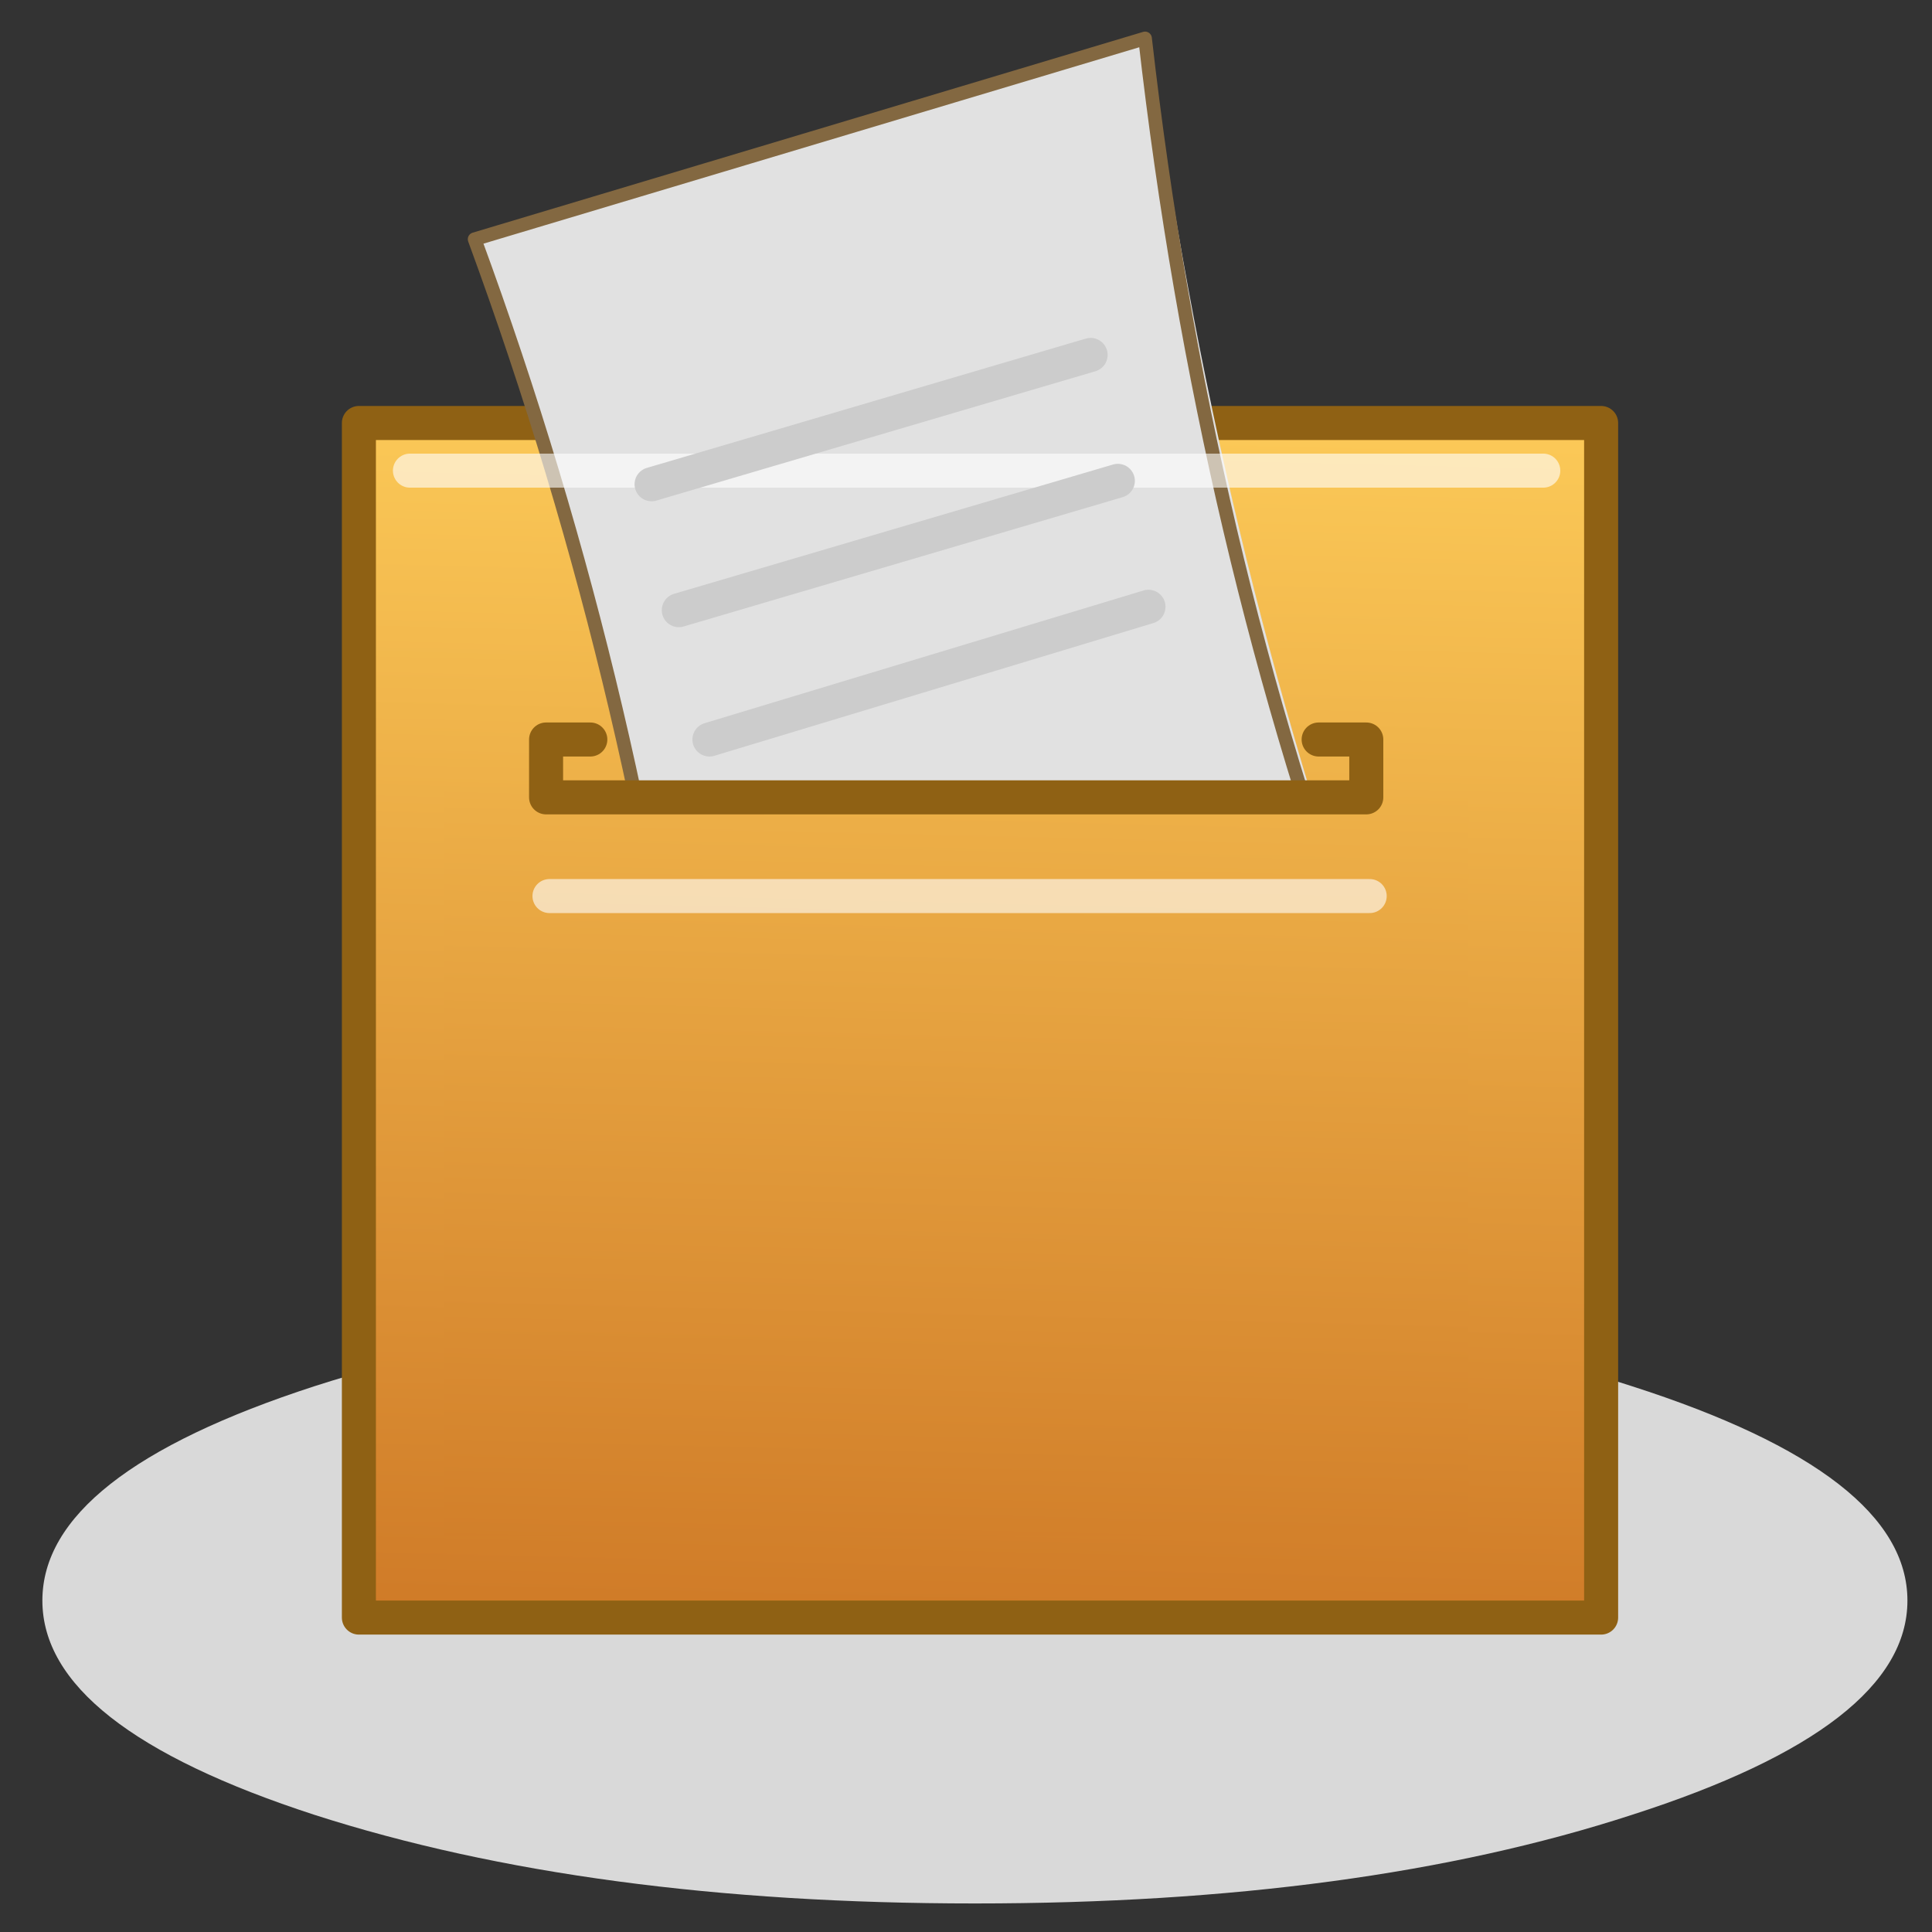
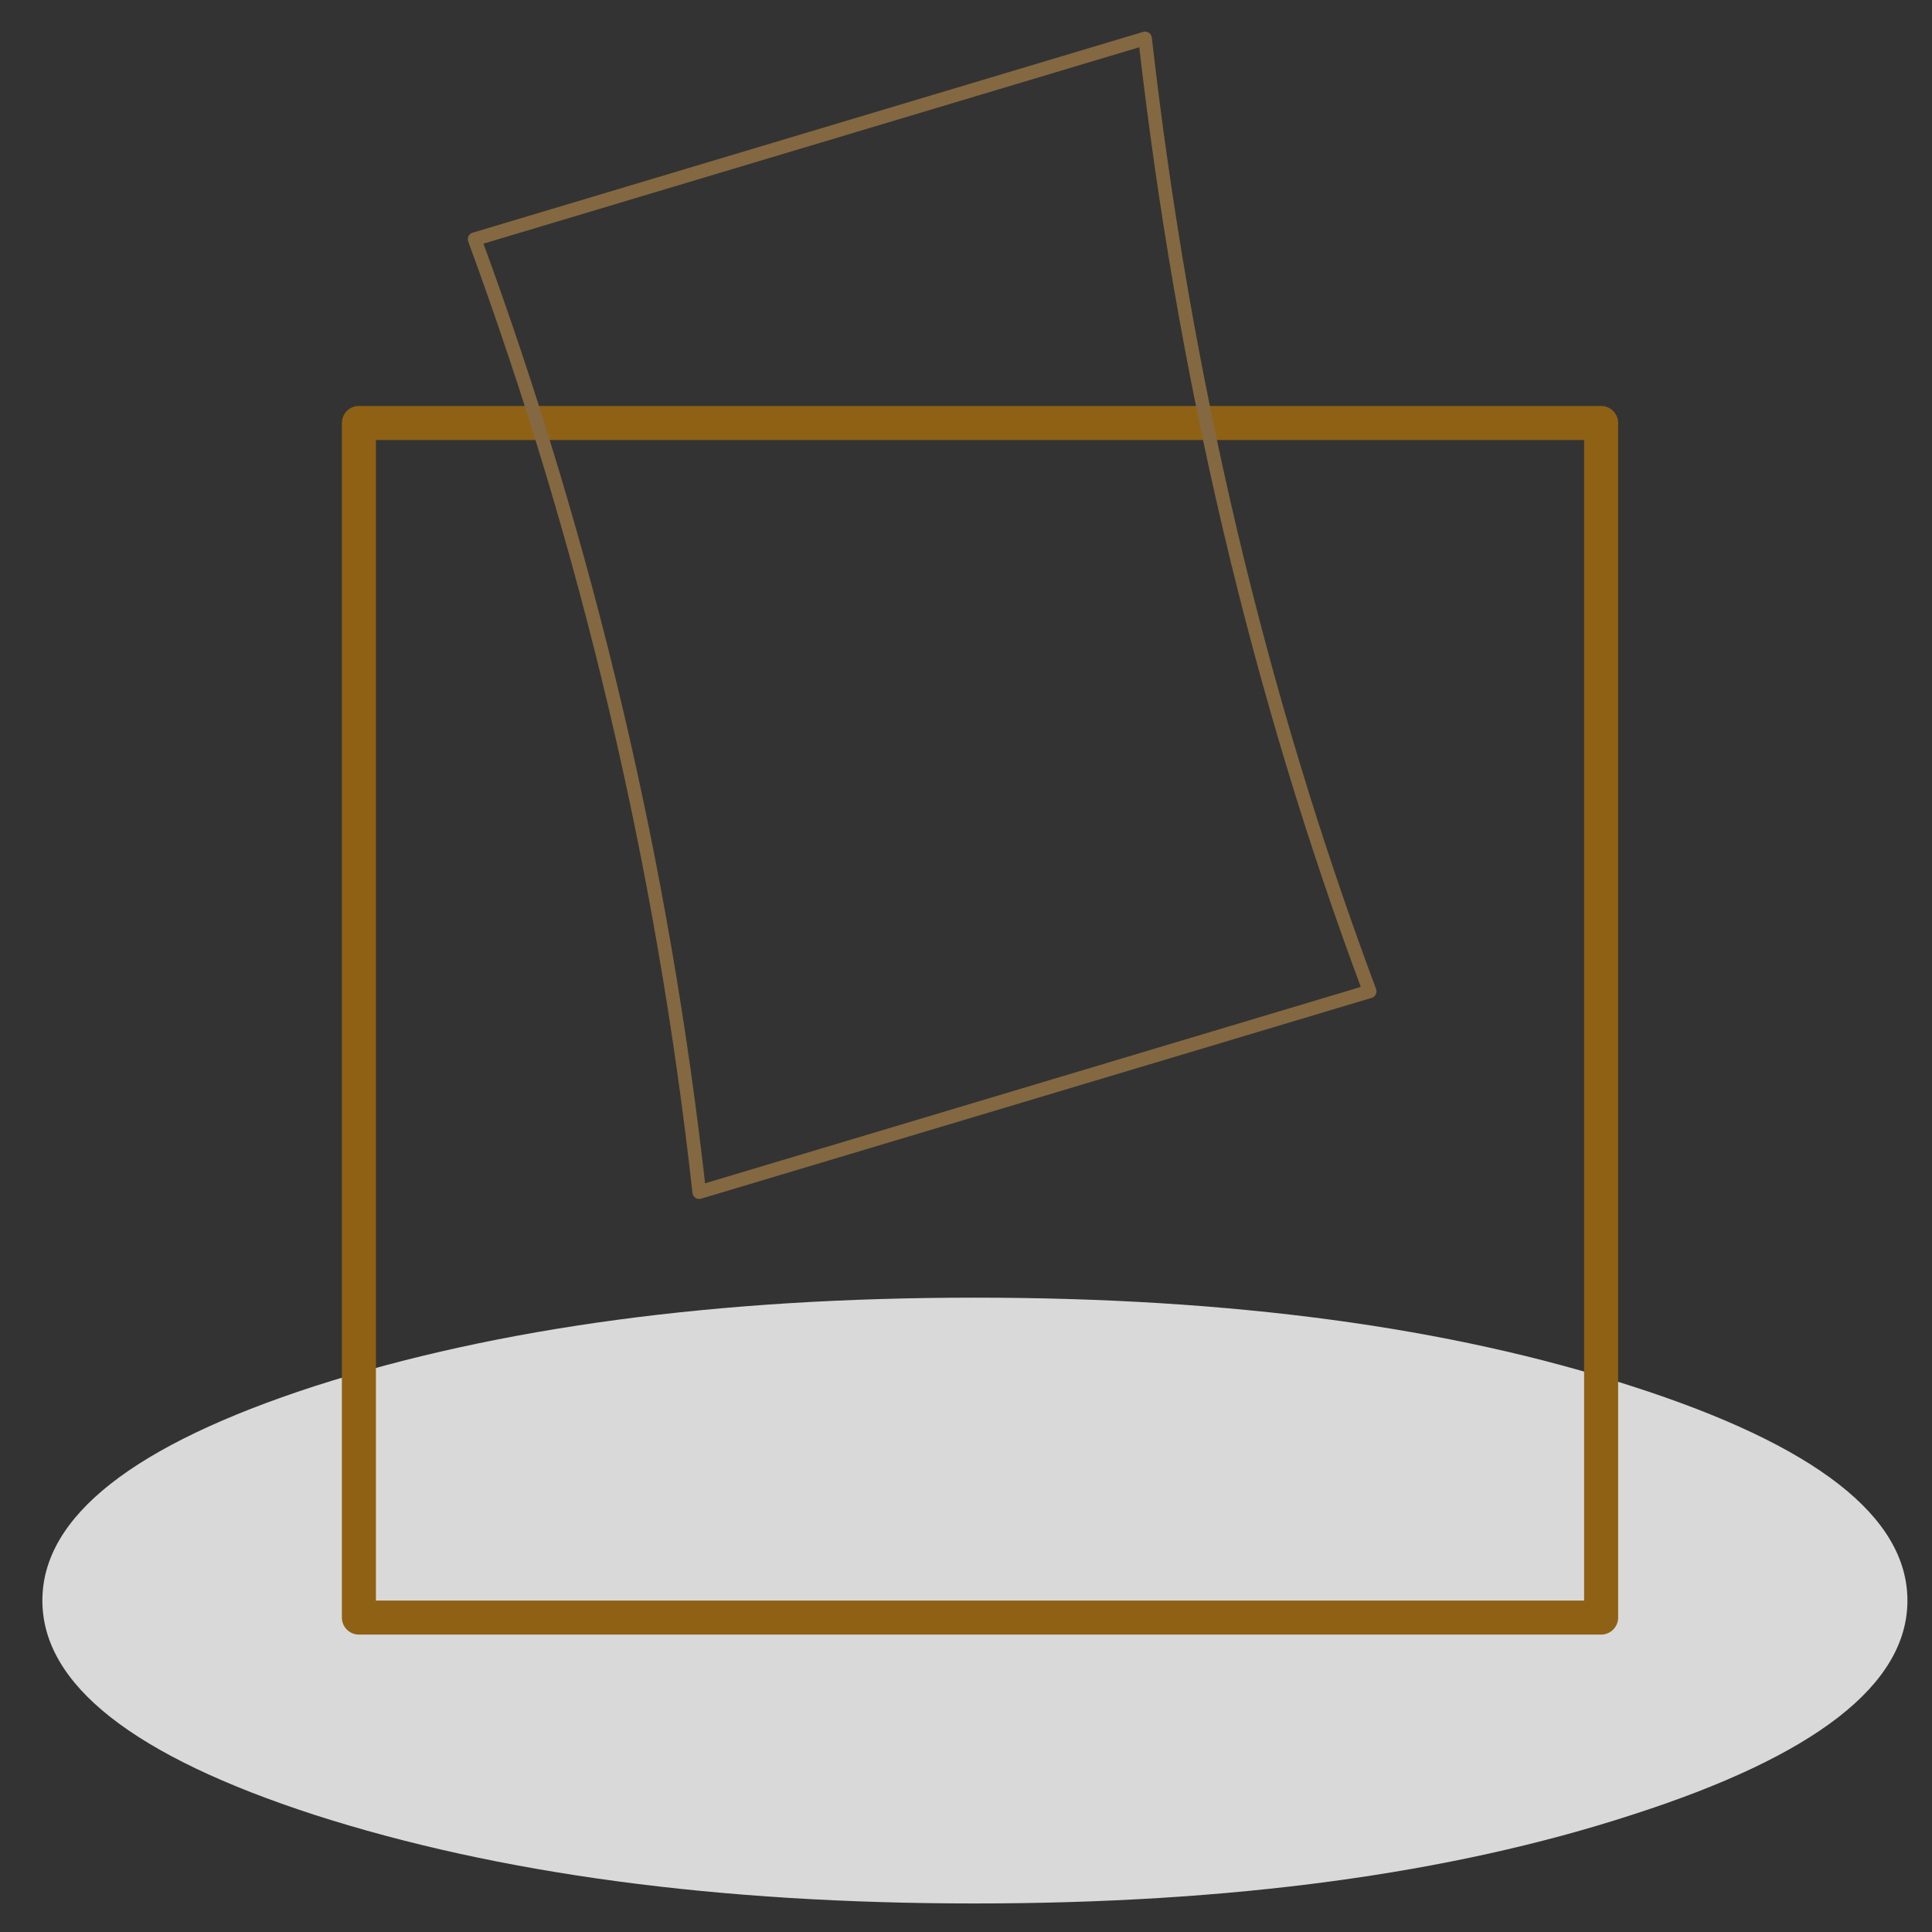
<svg xmlns="http://www.w3.org/2000/svg" version="1.1" width="16" height="16" id="svg2" xml:space="preserve">
  <rect width="100%" height="100%" fill="#333333" stroke="none" />
  <defs id="defs6">
    <clipPath id="clipPath16">
      <path d="m 0,28.25 29.083,0 L 29.083,0 0,0 0,28.25 z" id="path18" />
    </clipPath>
    <clipPath id="clipPath28">
-       <path d="m 5.65,4.549 18.249,0 0,17.551 -18.249,0 0,-17.551 z" id="path30" />
-     </clipPath>
+       </clipPath>
    <linearGradient x1="0" y1="0" x2="1" y2="0" id="linearGradient36" gradientUnits="userSpaceOnUse" gradientTransform="matrix(0.575,18.274,-17.524,0.525,14.489,4.213)" spreadMethod="pad">
      <stop id="stop38" style="stop-color:#cf7a27;stop-opacity:1" offset="0" />
      <stop id="stop40" style="stop-color:#fcca58;stop-opacity:1" offset="1" />
    </linearGradient>
    <clipPath id="clipPath48">
      <path d="m 0,28.25 29.083,0 L 29.083,0 0,0 0,28.25 z" id="path50" />
    </clipPath>
    <clipPath id="clipPath58">
      <path d="M 7.4,24.799 C 9.033,20.4 10.15,15.717 10.75,10.75 l 0,0 9.85,3 c -1.567,4.367 -2.684,9.033 -3.35,14 l 0,0 -9.85,-2.951 z" id="path60" />
    </clipPath>
    <linearGradient x1="0" y1="0" x2="1" y2="0" id="linearGradient66" gradientUnits="userSpaceOnUse" gradientTransform="matrix(4.1,-17.275,12.425,3.75,-260.662,420.935)" spreadMethod="pad">
      <stop id="stop68" style="stop-color:#ffffff;stop-opacity:1" offset="0" />
      <stop id="stop70" style="stop-color:#e1e1e1;stop-opacity:1" offset="1" />
    </linearGradient>
    <clipPath id="clipPath78">
      <path d="m 0,28.25 29.083,0 L 29.083,0 0,0 0,28.25 z" id="path80" />
    </clipPath>
    <clipPath id="clipPath90">
      <path d="m 6.9,5.75 15.05,0 0,10.95 -15.05,0 0,-10.95 z" id="path92" />
    </clipPath>
    <linearGradient x1="0" y1="0" x2="1" y2="0" id="linearGradient98" gradientUnits="userSpaceOnUse" gradientTransform="matrix(0.575,18.276,-17.551,0.55,14.207,4.315)" spreadMethod="pad">
      <stop id="stop100" style="stop-color:#cf7a27;stop-opacity:1" offset="0" />
      <stop id="stop102" style="stop-color:#fcca58;stop-opacity:1" offset="1" />
    </linearGradient>
    <clipPath id="clipPath110">
-       <path d="m 0,28.25 29.083,0 L 29.083,0 0,0 0,28.25 z" id="path112" />
-     </clipPath>
+       </clipPath>
    <clipPath id="clipPath118">
      <path d="m 6.15,21.65 17.15,0 0,-0.5 -17.15,0 0,0.5 z" id="path120" />
    </clipPath>
    <clipPath id="clipPath138">
      <path d="m 8.2,15.4 12.55,0 0,-0.5 -12.55,0 0,0.5 z" id="path140" />
    </clipPath>
  </defs>
  <g transform="matrix(0.657,0,0,-0.657,0.167,15.888)" id="g10">
    <g transform="matrix(0.858,0,0,0.858,-0.578,-0.111)" id="g12">
      <g clip-path="url(#clipPath16)" id="g14">
        <g transform="translate(28.4,4.8)" id="g20">
          <path d="m 0,0 c 0,-1.233 -1.351,-2.283 -4.05,-3.149 -2.667,-0.868 -5.884,-1.301 -9.65,-1.301 -3.767,0 -7,0.433 -9.7,1.301 -2.667,0.866 -4,1.916 -4,3.149 0,1.233 1.333,2.284 4,3.15 2.7,0.867 5.933,1.3 9.7,1.3 3.766,0 6.983,-0.433 9.65,-1.3 C -1.351,2.284 0,1.233 0,0" id="path22" style="fill:#d9d9d9;fill-opacity:1;fill-rule:nonzero;stroke:none" />
        </g>
      </g>
    </g>
    <g transform="matrix(0.858,0,0,0.858,-0.578,-0.111)" id="g24">
      <g clip-path="url(#clipPath28)" id="g26">
        <g id="g32">
          <g id="g34">
            <path d="m 5.65,4.549 18.249,0 0,17.551 -18.249,0 0,-17.551 z" id="path42" style="fill:url(#linearGradient36);stroke:none" />
          </g>
        </g>
      </g>
    </g>
    <g transform="matrix(0.858,0,0,0.858,-0.578,-0.111)" id="g44">
      <g clip-path="url(#clipPath48)" id="g46">
        <path d="m 5.65,22.1 18.25,0 0,-17.55 -18.25,0 0,17.55 z" id="path52" style="fill:none;stroke:#8f6114;stroke-width:0.5;stroke-linecap:round;stroke-linejoin:round;stroke-miterlimit:4;stroke-opacity:1;stroke-dasharray:none" />
      </g>
    </g>
    <g transform="matrix(0.858,0,0,0.858,-0.578,-0.111)" id="g54">
      <g clip-path="url(#clipPath58)" id="g56">
        <g id="g62">
          <g id="g64">
-             <path d="M 7.4,24.799 C 9.033,20.4 10.15,15.717 10.75,10.75 l 0,0 9.85,3 c -1.567,4.367 -2.684,9.033 -3.35,14 l 0,0 -9.85,-2.951 z" id="path72" style="fill:url(#linearGradient66);stroke:none" />
-           </g>
+             </g>
        </g>
      </g>
    </g>
    <g transform="matrix(0.858,0,0,0.858,-0.578,-0.111)" id="g74">
      <g clip-path="url(#clipPath78)" id="g76">
        <g transform="translate(17.2,27.75)" id="g82">
          <path d="m 0,0 c 0.566,-4.967 1.667,-9.633 3.3,-14 l -9.85,-2.95 c -0.533,4.8 -1.634,9.467 -3.3,14 L 0,0" id="path84" style="fill:none;stroke:#836841;stroke-width:0.2;stroke-linecap:round;stroke-linejoin:round;stroke-miterlimit:4;stroke-opacity:1;stroke-dasharray:none" />
        </g>
      </g>
    </g>
    <g transform="matrix(0.858,0,0,0.858,-0.578,-0.111)" id="g86">
      <g clip-path="url(#clipPath90)" id="g88">
        <g id="g94">
          <g id="g96">
-             <path d="m 6.9,5.75 15.05,0 0,10.95 -15.05,0 0,-10.95 z" id="path104" style="fill:url(#linearGradient98);stroke:none" />
-           </g>
+             </g>
        </g>
      </g>
    </g>
    <g transform="matrix(0.858,0,0,0.858,-0.578,-0.111)" id="g106">
      <g clip-path="url(#clipPath110)" id="g108">
        <g id="g114">
          <g id="g116" />
          <g id="g122">
            <g clip-path="url(#clipPath118)" id="g124" style="opacity:0.6">
              <g transform="translate(6.4,21.4)" id="g126">
                <path d="M 0,0 16.65,0" id="path128" style="fill:none;stroke:#ffffff;stroke-width:0.5;stroke-linecap:round;stroke-linejoin:round;stroke-miterlimit:4;stroke-opacity:1;stroke-dasharray:none" />
              </g>
            </g>
          </g>
        </g>
        <g transform="translate(9.05,17.45)" id="g130">
          <path d="m 0,0 -0.65,0 0,-0.85 12.05,0 0,0.85 -0.7,0" id="path132" style="fill:none;stroke:#8f6114;stroke-width:0.5;stroke-linecap:round;stroke-linejoin:round;stroke-miterlimit:4;stroke-opacity:1;stroke-dasharray:none" />
        </g>
        <g id="g134">
          <g id="g136" />
          <g id="g142">
            <g clip-path="url(#clipPath138)" id="g144" style="opacity:0.6">
              <g transform="translate(8.45,15.15)" id="g146">
                <path d="M 0,0 12.05,0" id="path148" style="fill:none;stroke:#ffffff;stroke-width:0.5;stroke-linecap:round;stroke-linejoin:round;stroke-miterlimit:4;stroke-opacity:1;stroke-dasharray:none" />
              </g>
            </g>
          </g>
        </g>
        <g transform="translate(9.95,21.2)" id="g150">
          <path d="M 0,0 6.45,1.9 M 0.85,-3.75 7.3,-1.8 m -6.9,-0.05 6.45,1.9" id="path152" style="fill:none;stroke:#cccccc;stroke-width:0.5;stroke-linecap:round;stroke-linejoin:round;stroke-miterlimit:4;stroke-opacity:1;stroke-dasharray:none" />
        </g>
      </g>
    </g>
  </g>
</svg>